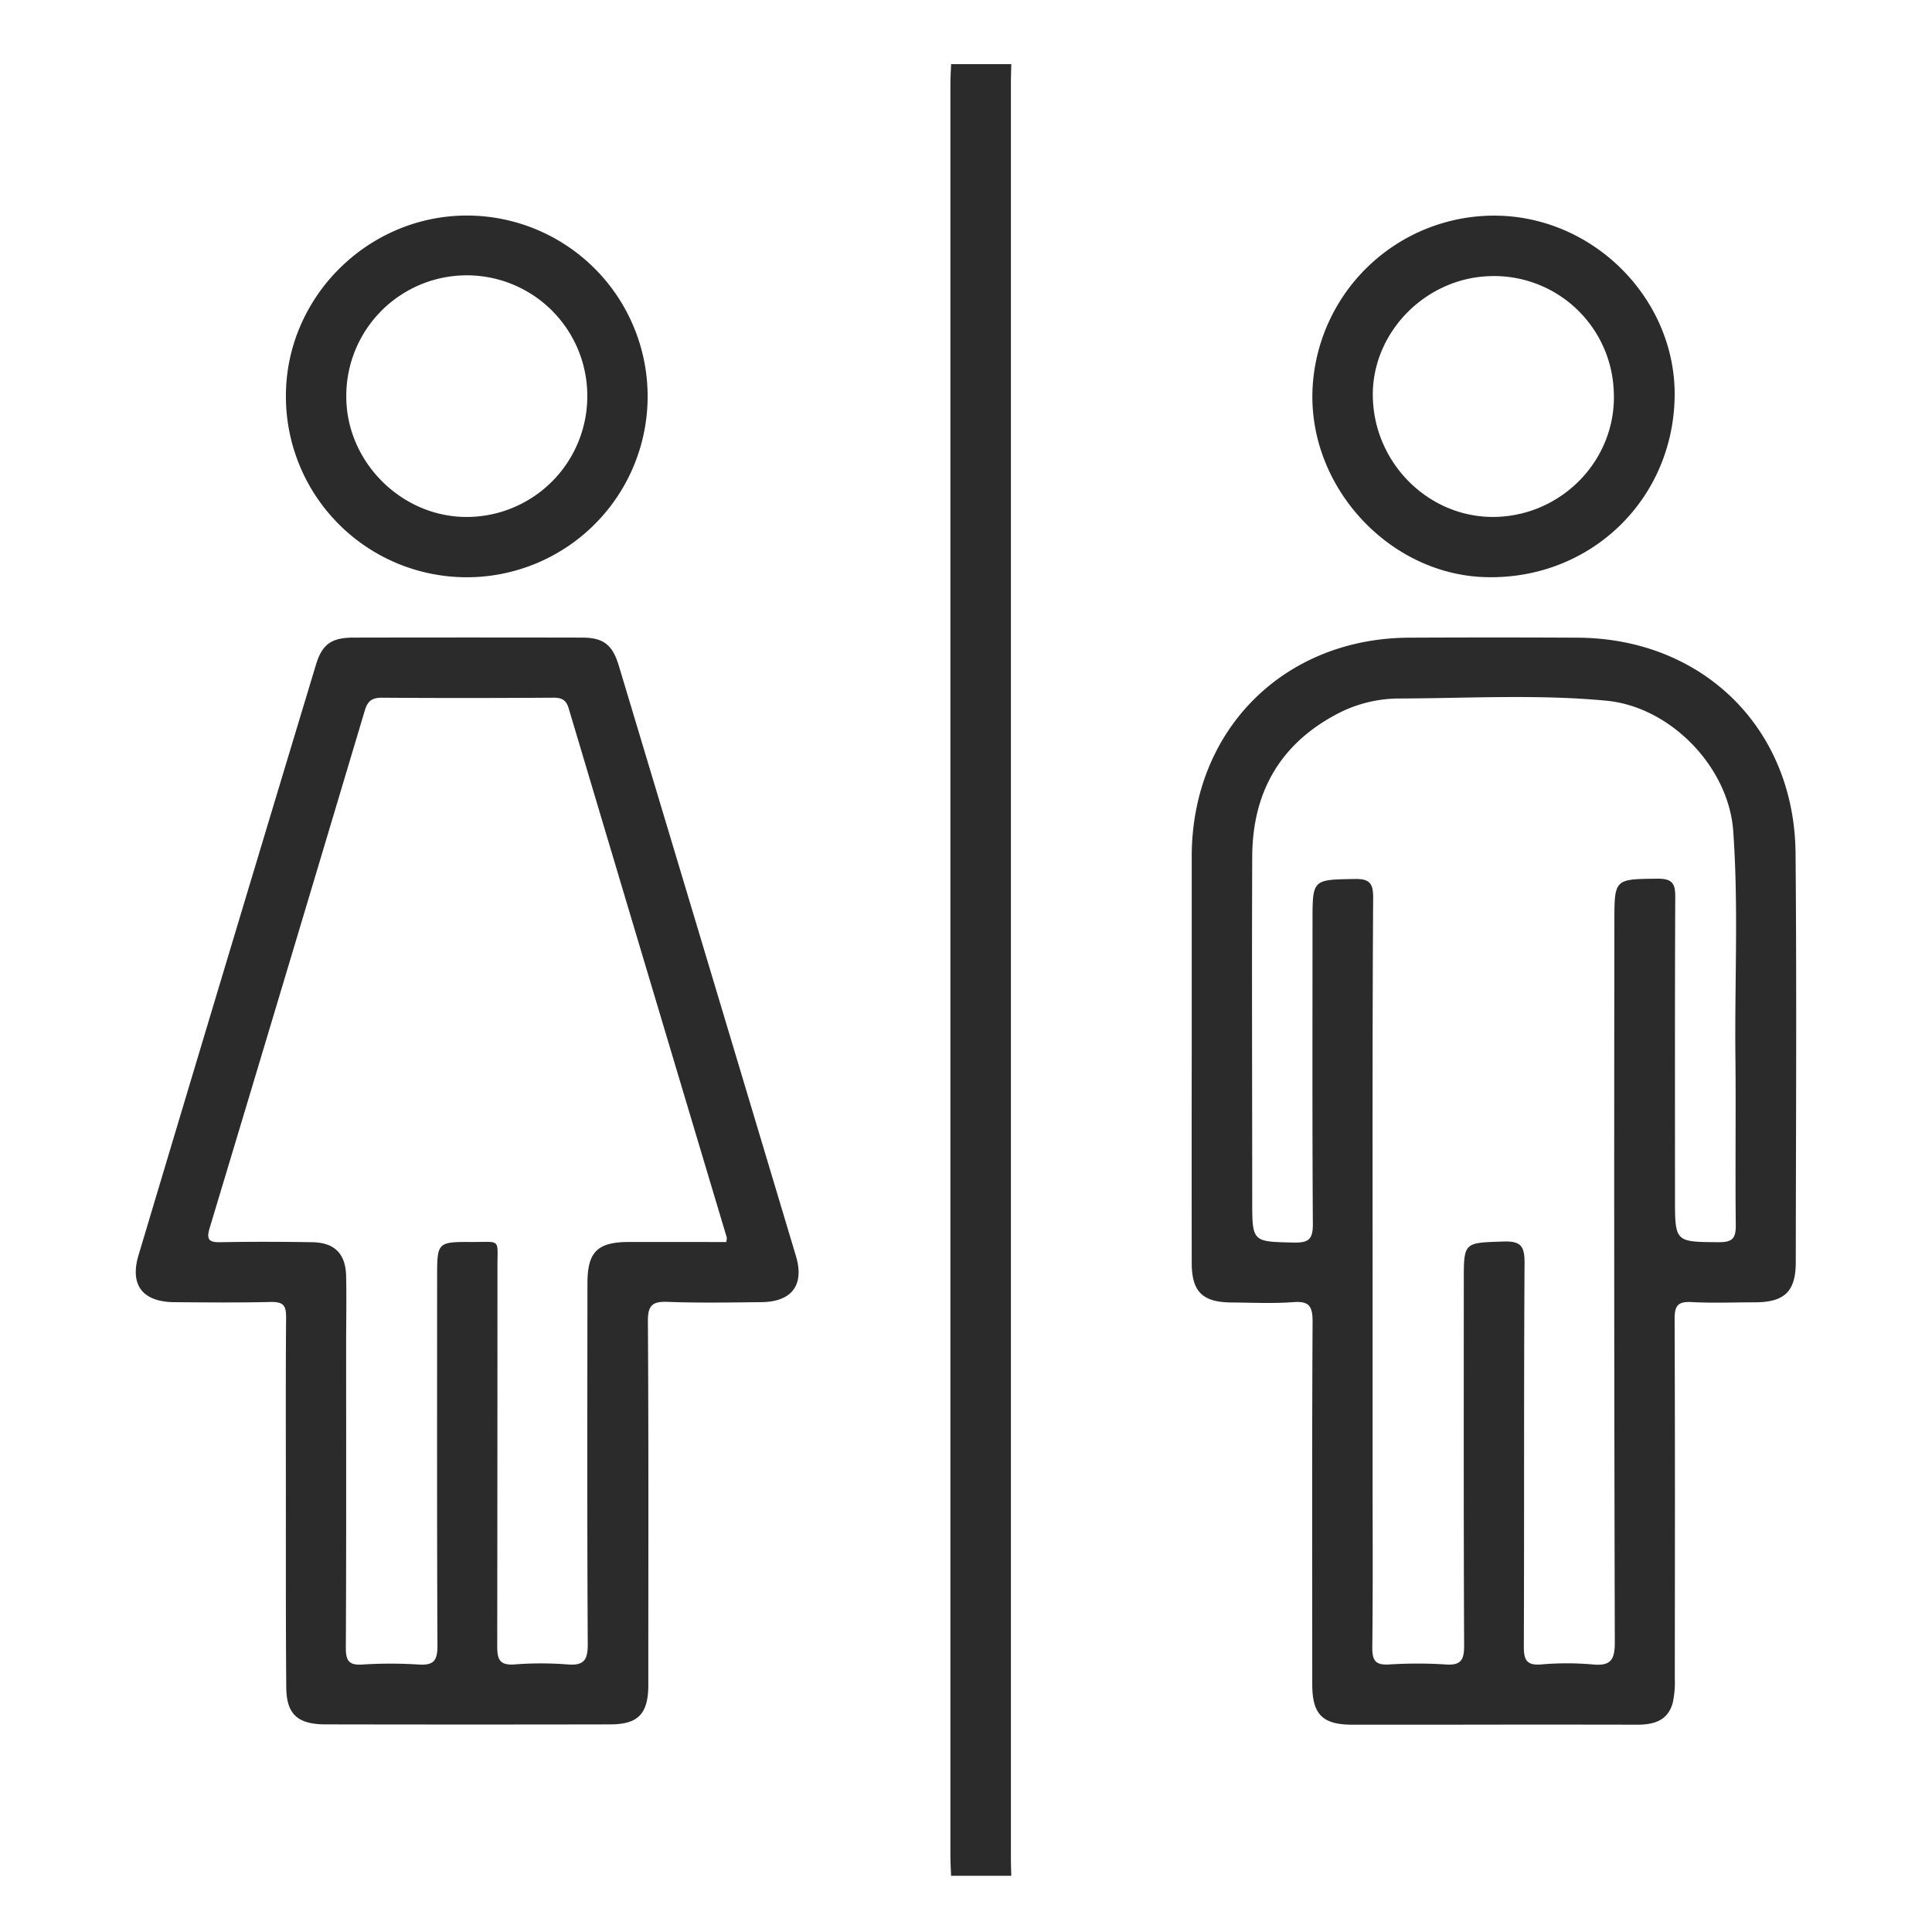
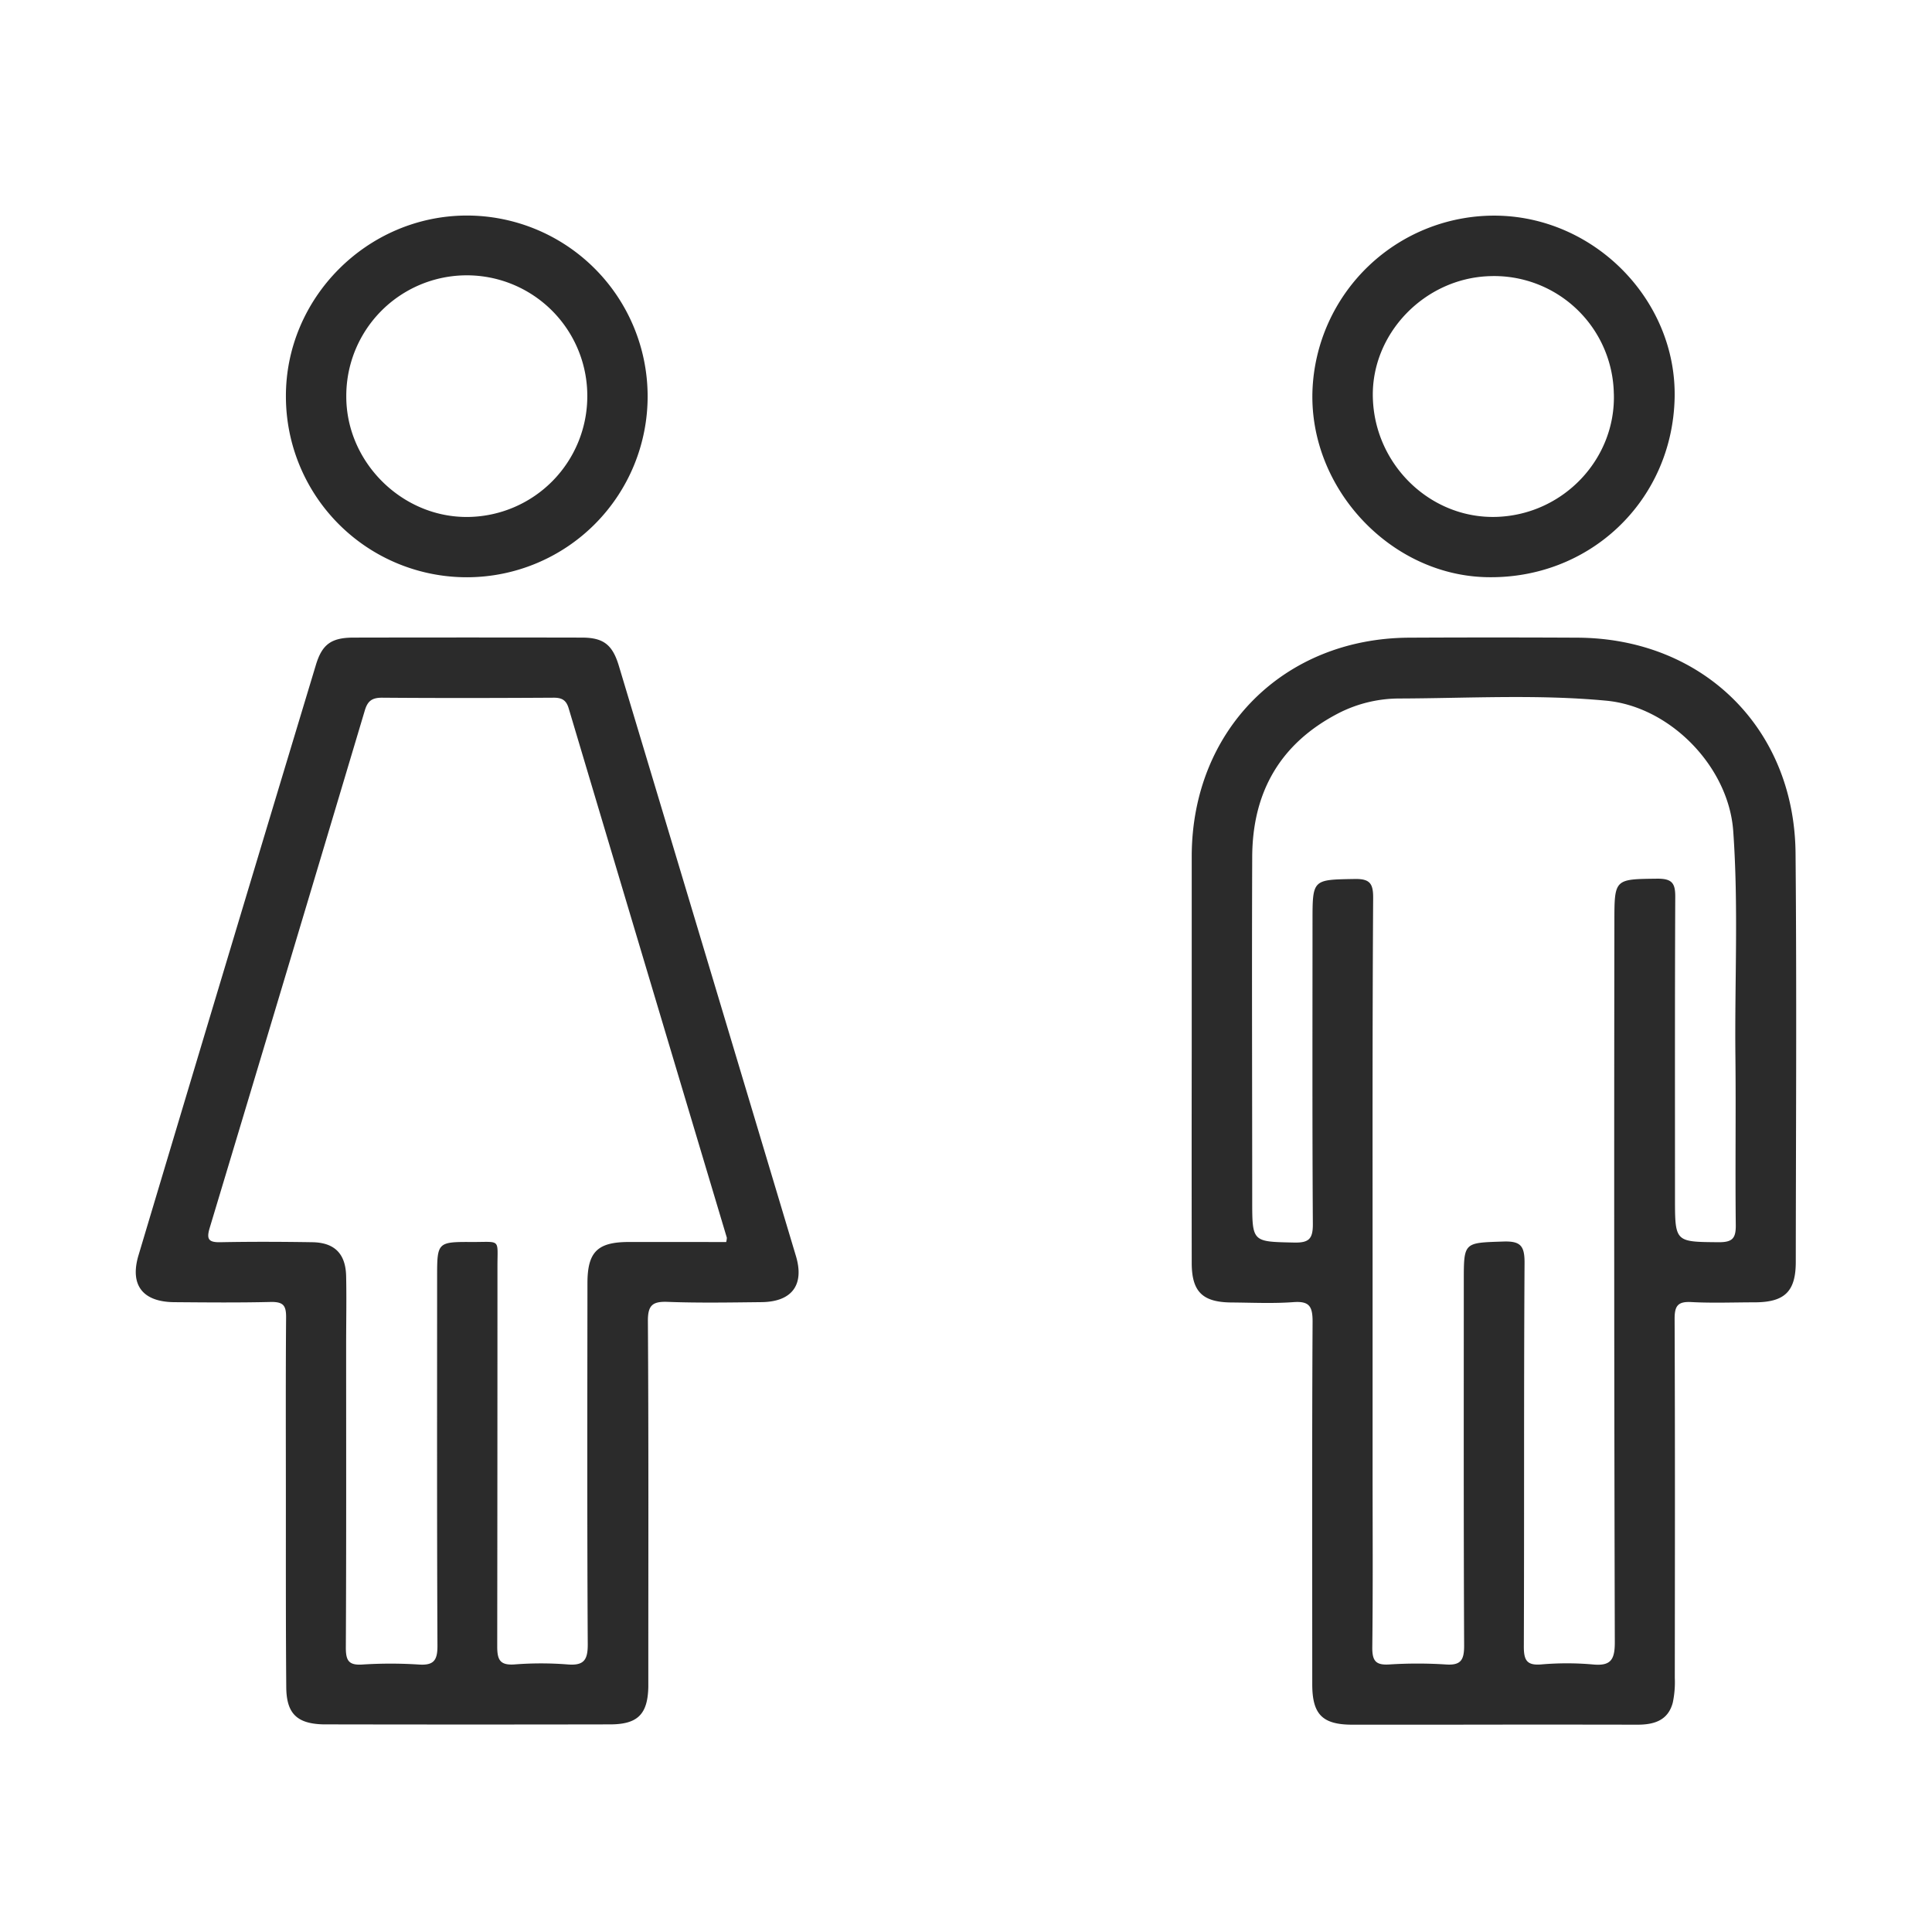
<svg xmlns="http://www.w3.org/2000/svg" id="Layer_1" data-name="Layer 1" viewBox="0 0 512 512">
  <defs>
    <style>.cls-1{fill:#2b2b2b;}</style>
  </defs>
  <title>Artboard 1</title>
-   <path class="cls-1" d="M268,17c0,1.4-.1,2.81-.1,4.21q0,235.84,0,471.69c0,1.4.07,2.81.1,4.21H252.05c-.06-1.71-.18-3.43-.18-5.14q0-234.91,0-469.83c0-1.71.12-3.43.18-5.14Z" />
  <path class="cls-1" d="M75.76,398.25c0-16.41-.07-32.82.06-49.22,0-3-.71-4-3.86-4-8.59.21-17.19.13-25.78.06-8.36-.07-11.84-4.51-9.47-12.44q23.39-78.23,47-156.42c1.66-5.52,4.12-7.25,10-7.26q30.24-.06,60.48,0c5.71,0,8.12,1.86,9.81,7.47q23.5,78.2,46.93,156.42c2.3,7.67-1.08,12.14-9.14,12.22-8.28.09-16.57.24-24.84-.07-4-.15-5.28.86-5.25,5.1.2,31.1.11,62.19.11,93.29,0,1.25,0,2.5,0,3.75-.18,7.14-2.82,9.81-10.07,9.83q-37,.07-74.07,0c-.63,0-1.25,0-1.88,0-7.13-.16-9.91-2.88-9.93-10C75.73,430.76,75.76,414.51,75.76,398.25Zm116.69-69.11a5.31,5.31,0,0,0,.17-1.13q-21-70.15-41.92-140.31c-.66-2.2-1.83-2.81-4-2.8-15.15.09-30.31.12-45.46,0-2.7,0-3.82.9-4.56,3.38Q76.2,256.87,55.57,325.41c-.88,2.93-.35,3.85,2.79,3.79,8.12-.16,16.25-.13,24.37,0,5.94.08,8.87,3.05,9,9s0,12.19,0,18.28c0,26.72.06,53.43-.08,80.15,0,3.41.73,4.72,4.36,4.49a116.66,116.66,0,0,1,15,0c3.93.26,4.94-1.09,4.92-5-.15-32.5-.09-65-.09-97.49,0-9.51,0-9.54,9.51-9.49,7.42,0,6.48-.9,6.48,6.45q0,50.38-.06,100.77c0,3.58.78,5,4.61,4.73a90,90,0,0,1,14,0c4.36.37,5.41-1.16,5.38-5.4-.18-31.87-.11-63.74-.08-95.61,0-8.32,2.66-10.92,10.94-10.94C175.25,329.13,183.83,329.15,192.46,329.15Z" />
  <path class="cls-1" d="M123.56,57.12a47.93,47.93,0,1,1-47.79,48.1C75.62,79,97.24,57.24,123.56,57.12Zm32.08,47.75a31.93,31.93,0,0,0-63.87.06C91.68,122.44,106.54,137.2,124,137A32,32,0,0,0,155.64,104.87Z" />
  <path class="cls-1" d="M315.82,278.4c0-17.19,0-34.38,0-51.56.08-33.33,24.33-57.69,57.62-57.85q22.27-.11,44.53,0c33.21.13,57.58,23.92,57.87,57.14.32,36.09.1,72.19.06,108.28,0,7.85-2.94,10.68-10.81,10.72-5.62,0-11.26.23-16.87-.07-3.57-.19-4.44,1-4.43,4.46.13,31.72.08,63.44.05,95.16a26.23,26.23,0,0,1-.53,6.51c-1.25,4.79-5,5.88-9.43,5.87q-25.08-.05-50.16,0c-8.44,0-16.88,0-25.31,0-8,0-10.65-2.75-10.65-10.75,0-32-.09-64.06.09-96.09,0-4.09-.91-5.45-5.11-5.14-5.44.4-10.93.13-16.4.09-7.67-.06-10.51-2.86-10.52-10.47Q315.78,306.53,315.82,278.4Zm47.93,58.42q0,26.26,0,52.51c0,15.78.11,31.57-.08,47.35,0,3.57,1,4.62,4.48,4.42a117.46,117.46,0,0,1,15,0c4,.29,4.87-1.19,4.86-5-.15-32.19-.09-64.39-.09-96.58,0-10.4,0-10.15,10.47-10.5,4.55-.15,5.65,1.11,5.63,5.64-.21,33.91-.06,67.83-.19,101.74,0,3.63.84,5,4.62,4.69a78.86,78.86,0,0,1,13.58,0c4.8.48,5.92-1.17,5.91-5.89q-.25-95.41-.11-190.82c0-11.56,0-11.38,11.49-11.52,3.87,0,4.66,1.3,4.64,4.84-.12,26.57-.07,53.14-.07,79.7,0,11.85,0,11.7,11.64,11.8,3.55,0,4.5-1,4.47-4.49-.17-15,.06-30-.1-45-.21-19.84.84-39.69-.58-59.51-1.22-17-16.67-32.91-33.64-34.51-18.24-1.72-36.53-.64-54.8-.58a35.42,35.42,0,0,0-16.24,3.94c-15.4,8-22.72,20.89-22.79,38-.12,30.32,0,60.64,0,91,0,11.2,0,11,11.15,11.24,3.9.08,4.94-1,4.92-4.91-.17-26.72-.09-53.45-.09-80.17,0-11.25,0-11.07,11.19-11.27,4-.07,4.9,1.19,4.88,5C363.69,270.87,363.75,303.84,363.75,336.82Z" />
  <path class="cls-1" d="M443.79,105.61c-.69,27.27-22.7,48.08-50.08,47.34-25.37-.69-46.69-23.54-45.9-49.21a48.2,48.2,0,0,1,49.41-46.58C423.17,57.87,444.44,80,443.79,105.61Zm-16.11-1.24a31.73,31.73,0,0,0-32.86-31.19c-17.32.53-31.5,15.28-31,32.26.5,17.82,15.35,32.1,32.79,31.54C414.21,136.41,428.2,121.73,427.69,104.37Z" />
</svg>